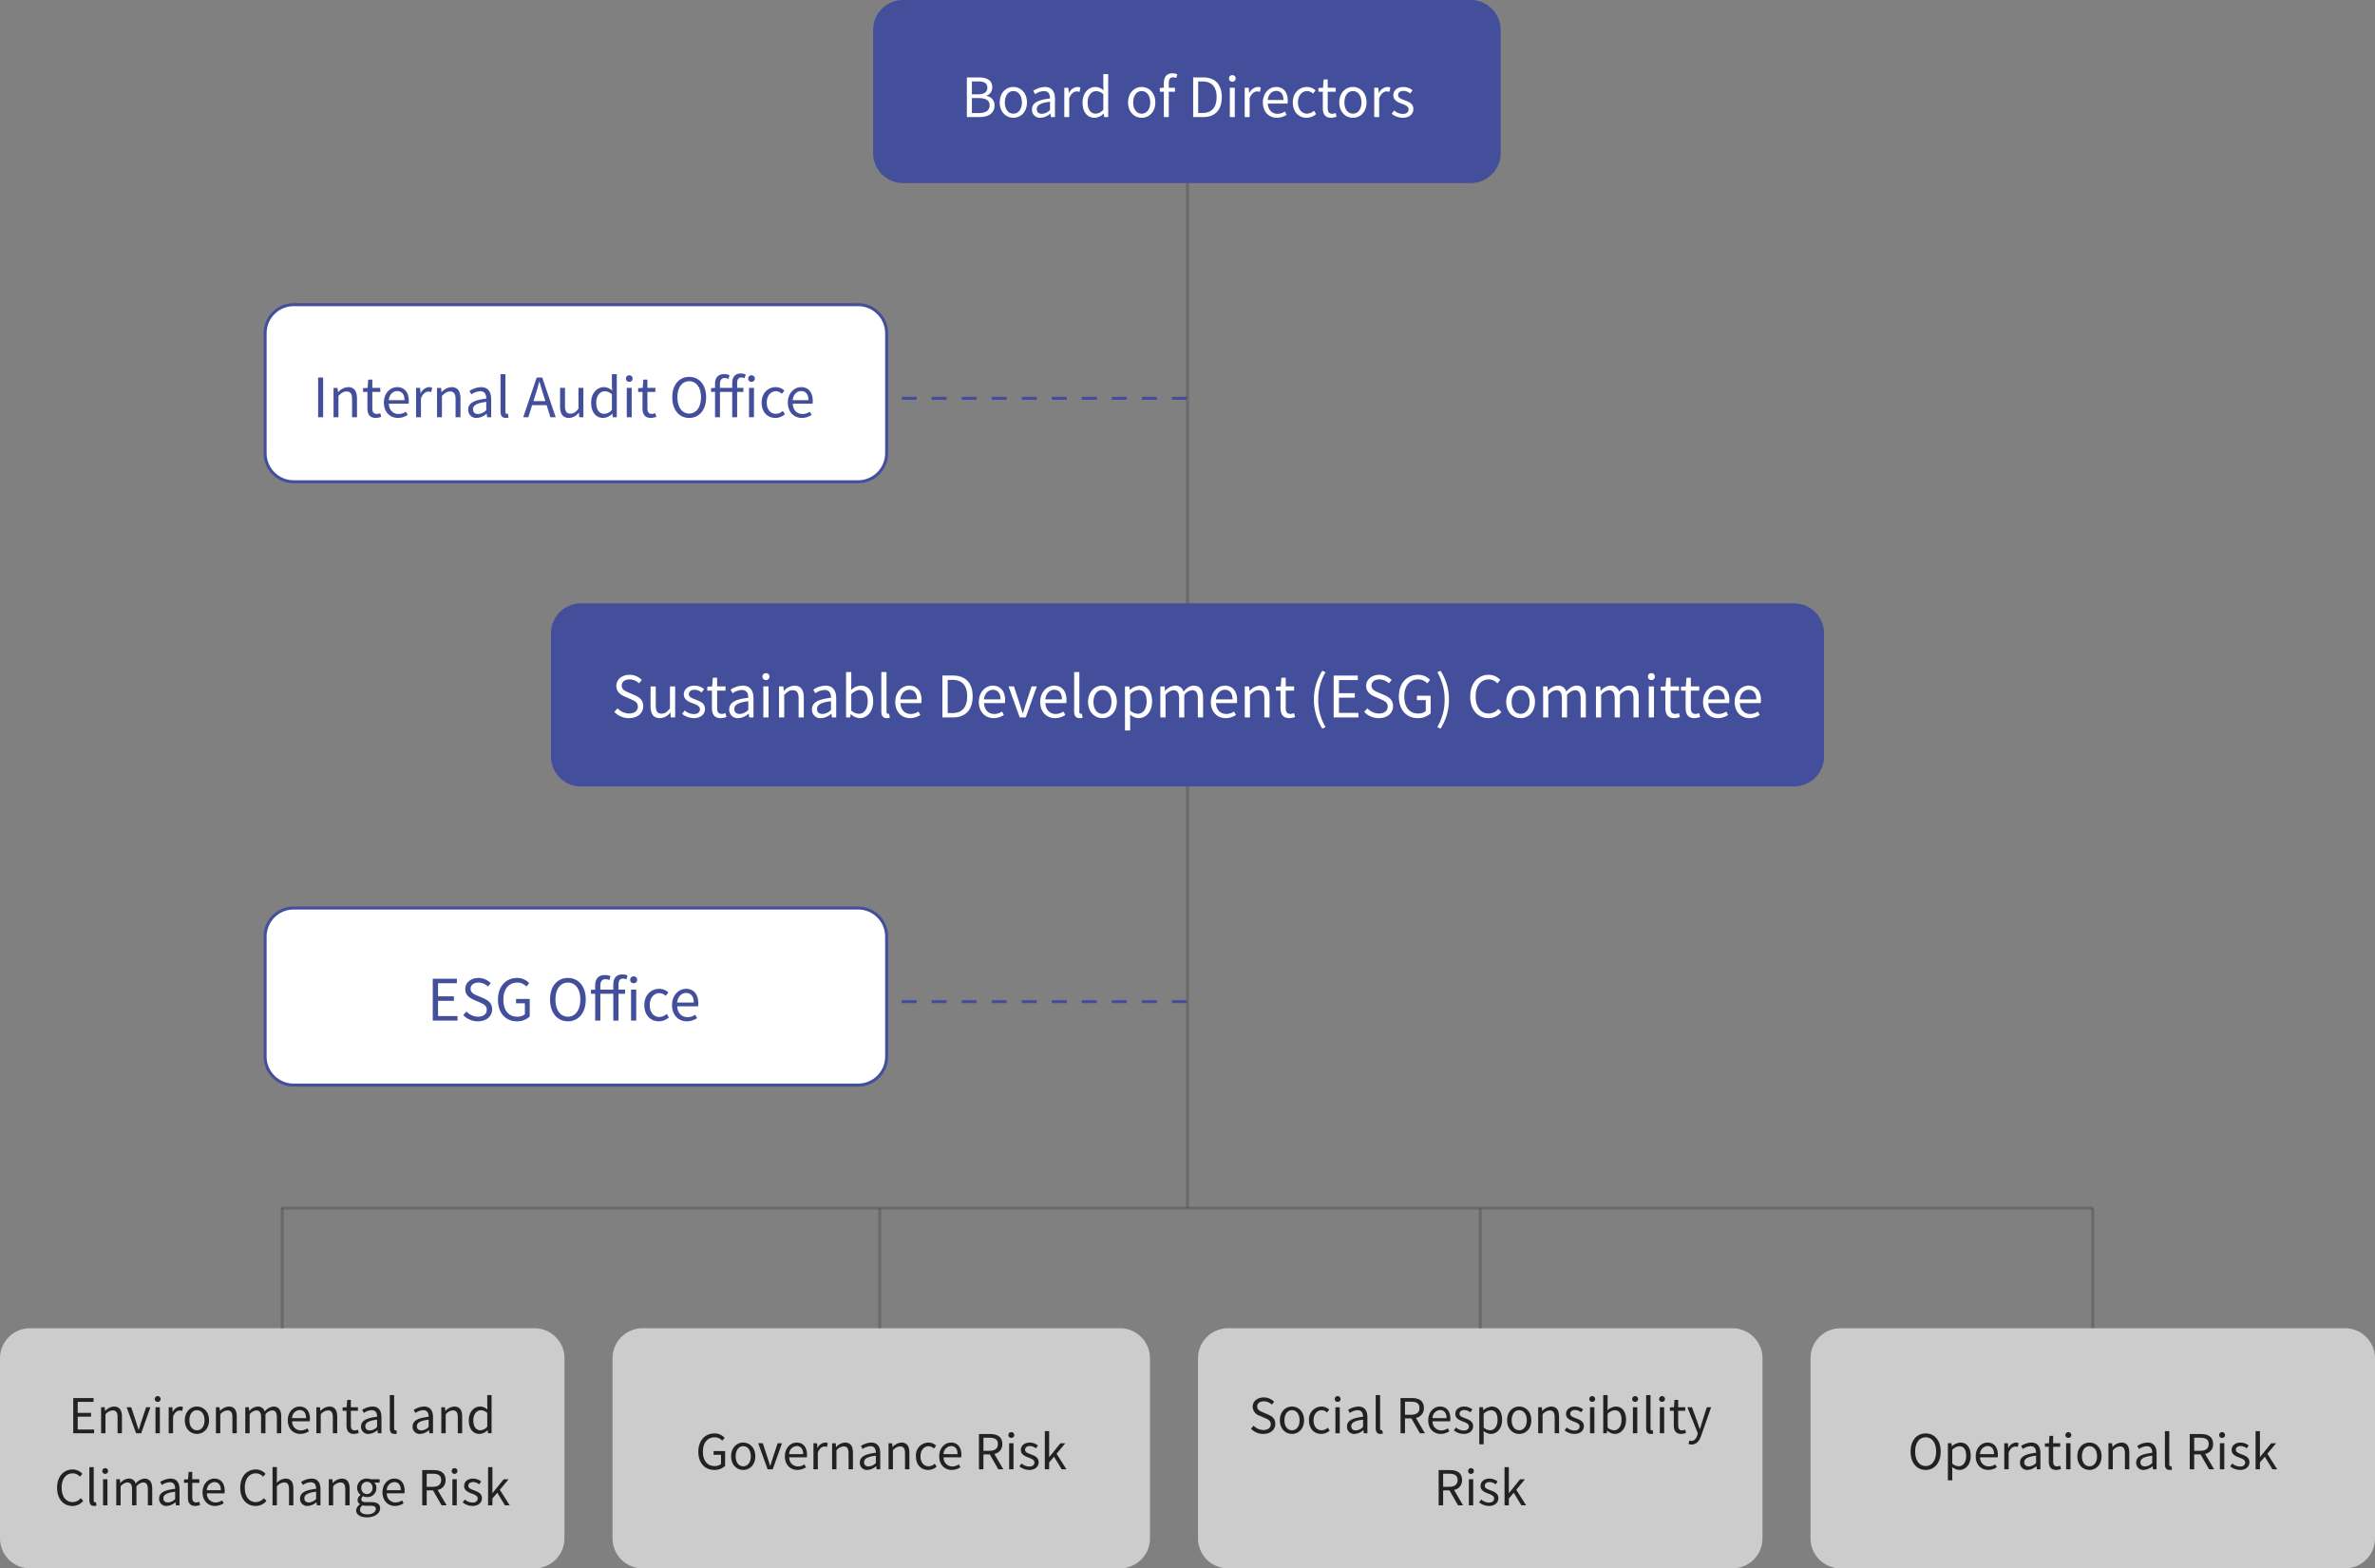
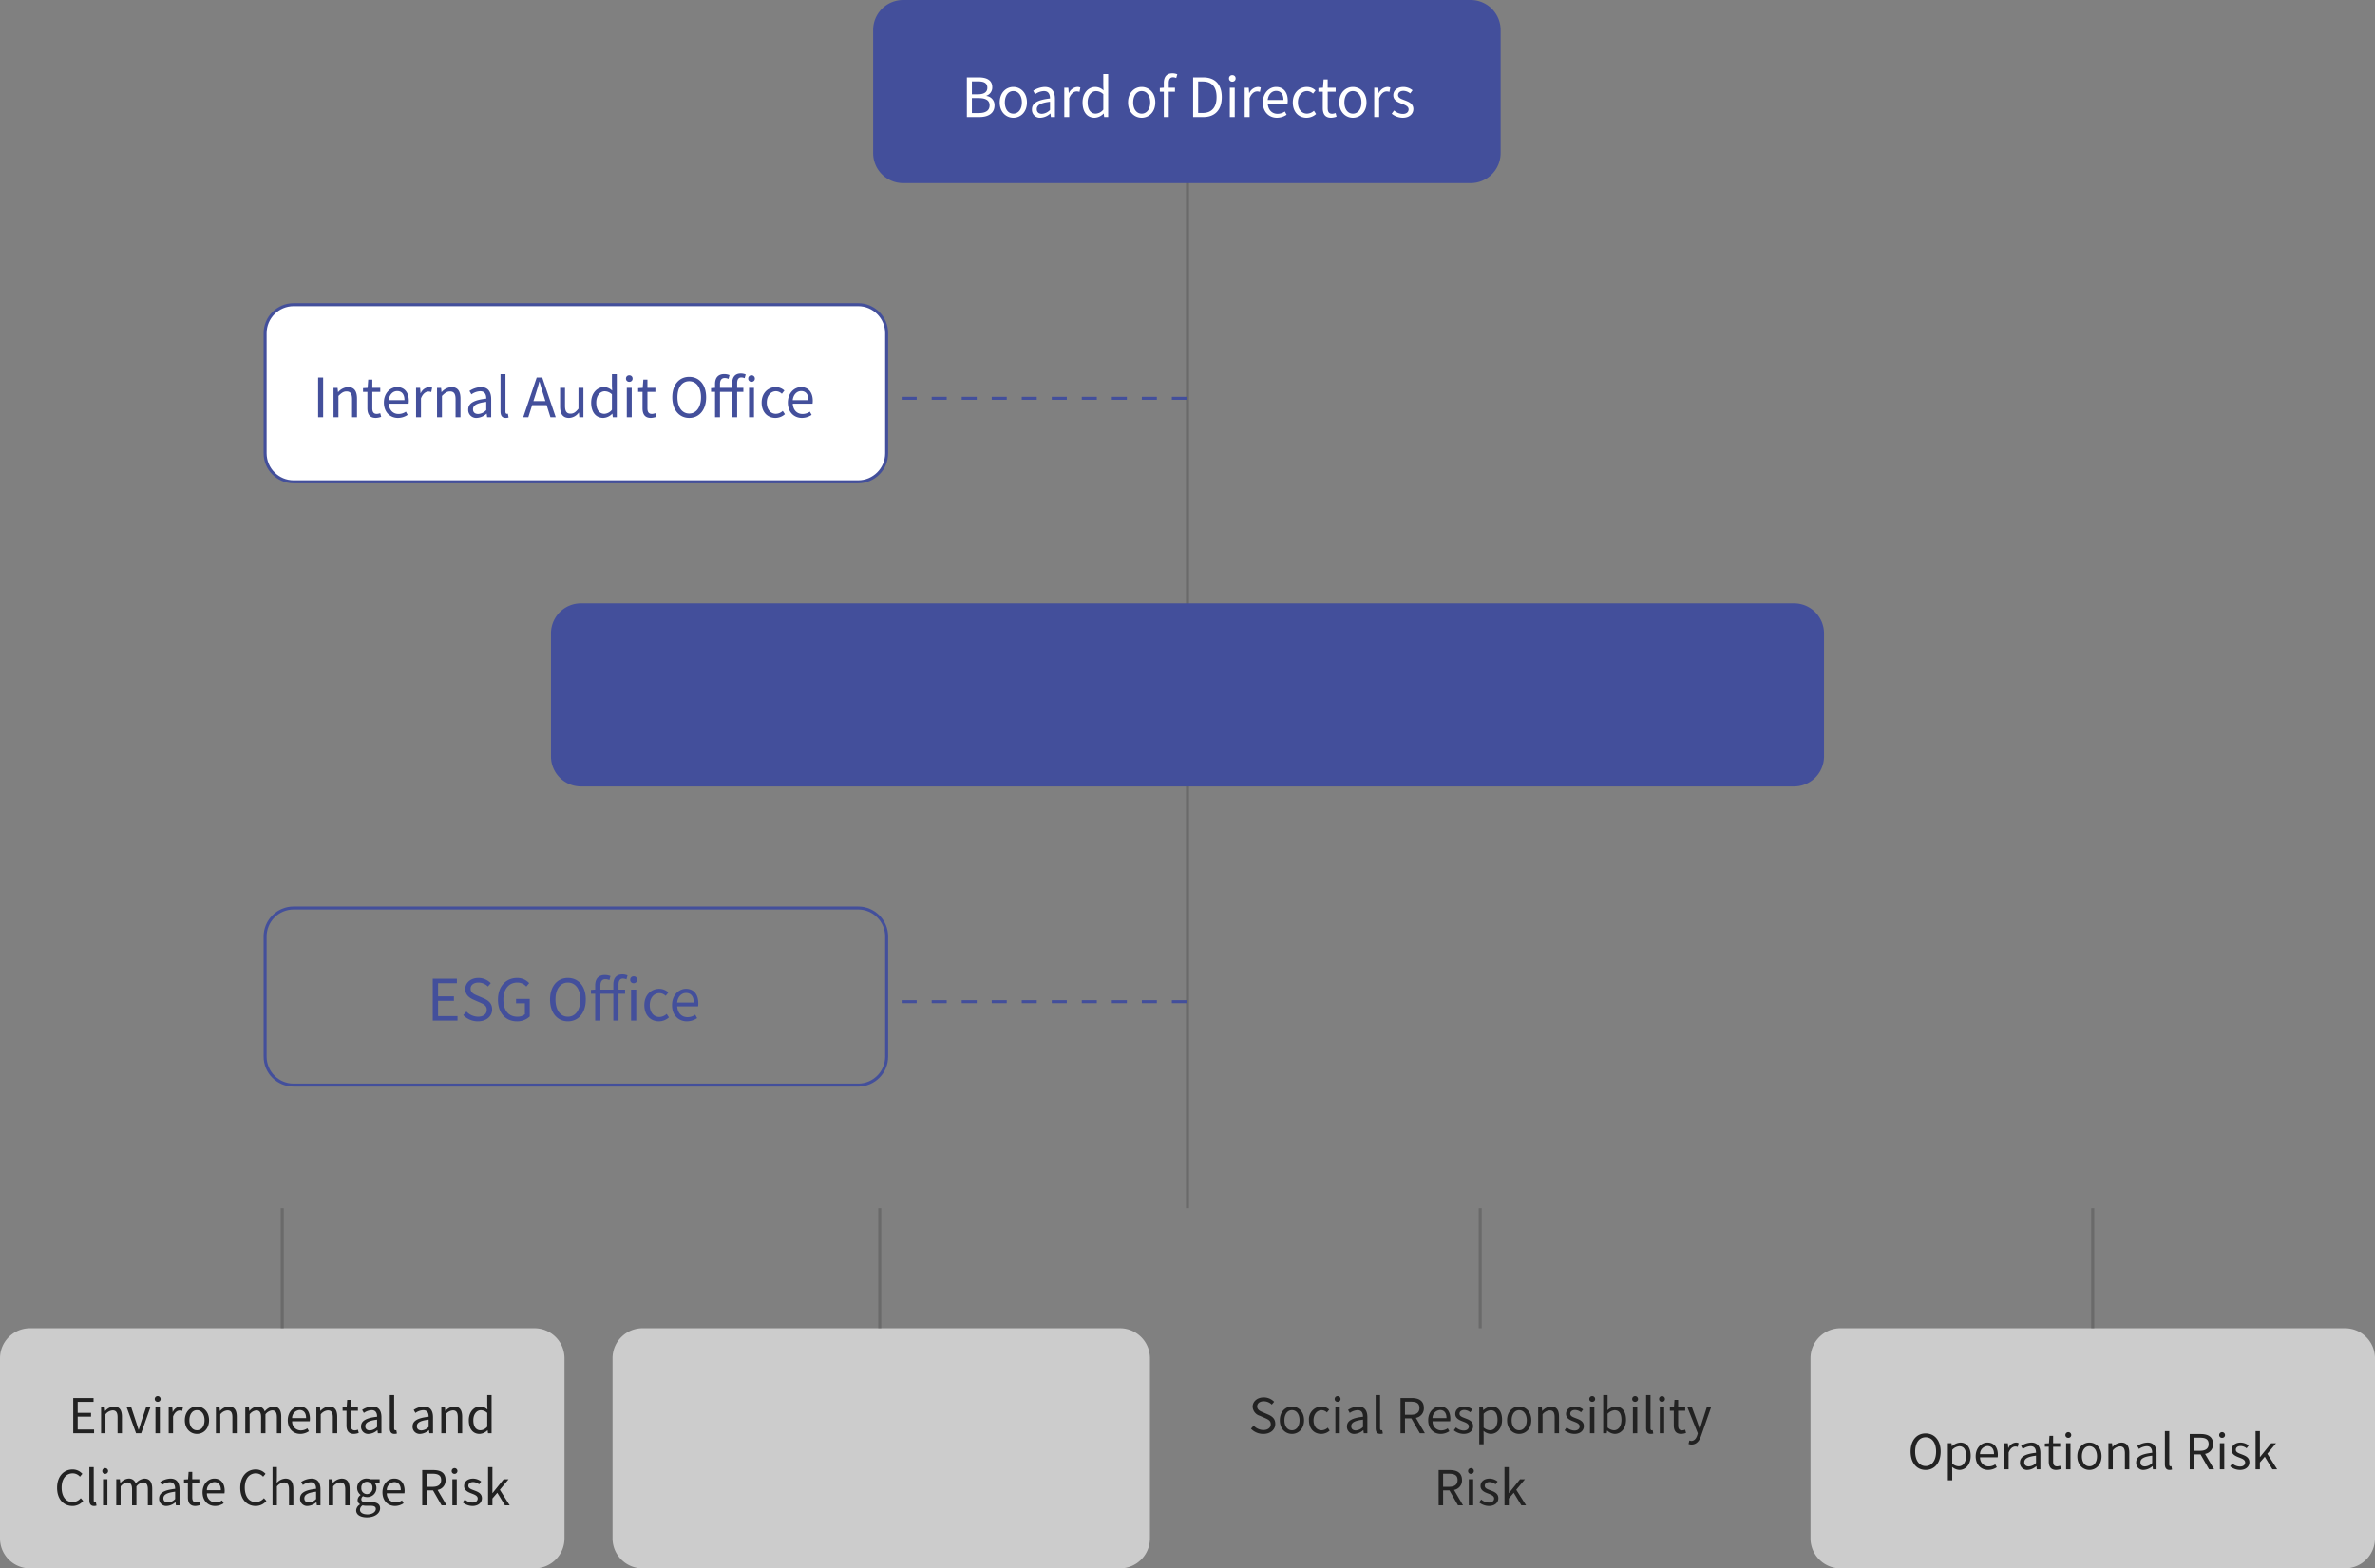
<svg xmlns="http://www.w3.org/2000/svg" width="791" height="522.5" viewBox="0 0 791 522.5">
  <rect x="0" y="0" width="791" height="522.5" fill="#808080" stroke="none" />
  <g id="Group_90845" data-name="Group 90845" transform="translate(-8133 -20337.75)">
    <path id="Path_81926" data-name="Path 81926" d="M0,0V386" transform="translate(8528.5 20354.25)" fill="none" stroke="rgba(85,85,85,0.5)" stroke-width="1" />
    <path id="Path_81927" data-name="Path 81927" d="M10,0H199a10,10,0,0,1,10,10V51a10,10,0,0,1-10,10H10A10,10,0,0,1,0,51V10A10,10,0,0,1,10,0Z" transform="translate(8423.798 20337.75)" fill="#434f9b" />
    <path id="Path_81928" data-name="Path 81928" d="M-73.782,0h4.212c2.952,0,5-1.278,5-3.87a3.044,3.044,0,0,0-2.682-3.15v-.09a2.882,2.882,0,0,0,1.926-2.862c0-2.322-1.854-3.24-4.536-3.24h-3.924Zm1.674-7.578v-4.3h2.034c2.052,0,3.114.576,3.114,2.124,0,1.332-.918,2.178-3.186,2.178Zm0,6.246V-6.318h2.3c2.3,0,3.6.756,3.6,2.394,0,1.782-1.332,2.592-3.6,2.592ZM-58.3.234c2.394,0,4.536-1.872,4.536-5.112,0-3.258-2.142-5.148-4.536-5.148s-4.536,1.89-4.536,5.148C-62.838-1.638-60.7.234-58.3.234Zm0-1.368c-1.692,0-2.826-1.494-2.826-3.744s1.134-3.78,2.826-3.78,2.844,1.53,2.844,3.78S-56.61-1.134-58.3-1.134ZM-49.23.234a5.236,5.236,0,0,0,3.24-1.4h.054L-45.792,0h1.35V-6.012c0-2.412-1.008-4.014-3.384-4.014a7.352,7.352,0,0,0-3.852,1.278l.648,1.134A5.385,5.385,0,0,1-48.1-8.658c1.6,0,2.016,1.206,2.016,2.466-4.158.468-6.012,1.53-6.012,3.654A2.65,2.65,0,0,0-49.23.234Zm.468-1.314c-.972,0-1.728-.45-1.728-1.566,0-1.26,1.116-2.07,4.41-2.466v2.736A4,4,0,0,1-48.762-1.08ZM-41.328,0h1.638V-6.282c.648-1.674,1.656-2.25,2.466-2.25a2.313,2.313,0,0,1,.954.162l.306-1.44a2.084,2.084,0,0,0-1.044-.216A3.375,3.375,0,0,0-39.78-7.992h-.054l-.144-1.782h-1.35Zm10.116.234a4.36,4.36,0,0,0,2.97-1.386h.054L-28.044,0h1.332V-14.328h-1.62v3.762l.072,1.692a3.976,3.976,0,0,0-2.754-1.152c-2.232,0-4.23,1.98-4.23,5.148C-35.244-1.62-33.66.234-31.212.234Zm.36-1.368c-1.728,0-2.7-1.4-2.7-3.762,0-2.232,1.242-3.744,2.826-3.744a3.5,3.5,0,0,1,2.394,1.026v5.13A3.421,3.421,0,0,1-30.852-1.134Zm15.3,1.368c2.394,0,4.536-1.872,4.536-5.112,0-3.258-2.142-5.148-4.536-5.148s-4.536,1.89-4.536,5.148C-20.088-1.638-17.946.234-15.552.234Zm0-1.368c-1.692,0-2.826-1.494-2.826-3.744s1.134-3.78,2.826-3.78,2.844,1.53,2.844,3.78S-13.86-1.134-15.552-1.134ZM-8.172,0h1.638V-8.442h2.07V-9.774h-2.07v-1.548c0-1.26.45-1.926,1.386-1.926A2.775,2.775,0,0,1-4.05-13l.36-1.242a4.216,4.216,0,0,0-1.638-.324c-1.944,0-2.844,1.242-2.844,3.222v1.566l-1.332.09v1.242h1.332ZM1.584,0H4.968c3.978,0,6.156-2.466,6.156-6.642,0-4.194-2.178-6.57-6.228-6.57H1.584ZM3.258-1.368V-11.844H4.752c3.114,0,4.644,1.854,4.644,5.2,0,3.33-1.53,5.274-4.644,5.274ZM13.806,0h1.638V-9.774H13.806Zm.828-11.79a1.039,1.039,0,0,0,1.1-1.1,1.03,1.03,0,0,0-1.1-1.062,1.03,1.03,0,0,0-1.1,1.062A1.039,1.039,0,0,0,14.634-11.79ZM18.756,0h1.638V-6.282c.648-1.674,1.656-2.25,2.466-2.25a2.313,2.313,0,0,1,.954.162l.306-1.44a2.084,2.084,0,0,0-1.044-.216A3.375,3.375,0,0,0,20.3-7.992H20.25l-.144-1.782h-1.35ZM29.484.234a5.817,5.817,0,0,0,3.24-1.008l-.594-1.08a4.213,4.213,0,0,1-2.448.774c-1.854,0-3.132-1.332-3.24-3.42H33.03a6.4,6.4,0,0,0,.072-.936c0-2.79-1.4-4.59-3.888-4.59-2.268,0-4.41,1.98-4.41,5.148C24.8-1.656,26.892.234,29.484.234Zm-3.06-5.922c.2-1.908,1.422-3.024,2.808-3.024,1.53,0,2.43,1.062,2.43,3.024ZM39.366.234a4.739,4.739,0,0,0,3.168-1.242l-.72-1.1a3.446,3.446,0,0,1-2.3.972c-1.8,0-3.024-1.494-3.024-3.744s1.3-3.78,3.078-3.78a2.89,2.89,0,0,1,1.944.864l.846-1.08a4.179,4.179,0,0,0-2.862-1.152c-2.5,0-4.716,1.89-4.716,5.148C34.776-1.638,36.774.234,39.366.234Zm8.19,0a6.153,6.153,0,0,0,1.8-.36L49.032-1.35a3.463,3.463,0,0,1-1.116.252c-1.134,0-1.512-.684-1.512-1.89V-8.442H49.05V-9.774H46.4v-2.754H45.036l-.2,2.754-1.53.09v1.242h1.458v5.418C44.766-1.08,45.468.234,47.556.234Zm7.236,0c2.394,0,4.536-1.872,4.536-5.112,0-3.258-2.142-5.148-4.536-5.148s-4.536,1.89-4.536,5.148C50.256-1.638,52.4.234,54.792.234Zm0-1.368c-1.692,0-2.826-1.494-2.826-3.744s1.134-3.78,2.826-3.78,2.844,1.53,2.844,3.78S56.484-1.134,54.792-1.134ZM61.9,0H63.54V-6.282c.648-1.674,1.656-2.25,2.466-2.25a2.313,2.313,0,0,1,.954.162l.306-1.44a2.084,2.084,0,0,0-1.044-.216A3.375,3.375,0,0,0,63.45-7.992H63.4l-.144-1.782H61.9ZM71.37.234c2.3,0,3.564-1.314,3.564-2.9,0-1.854-1.566-2.43-2.988-2.97-1.1-.414-2.106-.756-2.106-1.692,0-.756.576-1.4,1.818-1.4a3.578,3.578,0,0,1,2.214.864l.792-1.062a4.968,4.968,0,0,0-3.024-1.1c-2.124,0-3.384,1.224-3.384,2.772,0,1.656,1.494,2.322,2.862,2.826,1.08.414,2.232.846,2.232,1.854,0,.846-.63,1.53-1.926,1.53a4.433,4.433,0,0,1-2.9-1.152l-.81,1.08A5.9,5.9,0,0,0,71.37.234Z" transform="translate(8528.798 20376.75)" fill="#fff" />
    <path id="Path_81929" data-name="Path 81929" d="M10,0H414a10,10,0,0,1,10,10V51a10,10,0,0,1-10,10H10A10,10,0,0,1,0,51V10A10,10,0,0,1,10,0Z" transform="translate(8316.5 20538.75)" fill="#434f9b" />
-     <path id="Path_81930" data-name="Path 81930" d="M-186.01.247c2.907,0,4.731-1.748,4.731-3.952,0-2.071-1.254-3.021-2.869-3.724l-1.995-.855c-1.083-.456-2.3-.969-2.3-2.318,0-1.254,1.026-2.052,2.6-2.052a4.512,4.512,0,0,1,3.173,1.311l.931-1.121a5.711,5.711,0,0,0-4.1-1.729c-2.527,0-4.389,1.558-4.389,3.7,0,2.033,1.539,3.021,2.831,3.572l2.014.874c1.311.589,2.318,1.045,2.318,2.47,0,1.368-1.1,2.28-2.926,2.28a5.4,5.4,0,0,1-3.838-1.729l-1.064,1.2A6.656,6.656,0,0,0-186.01.247Zm10.317,0a4.426,4.426,0,0,0,3.42-1.862h.057L-172.083,0h1.444V-10.317h-1.729V-3c-.988,1.235-1.729,1.748-2.793,1.748-1.368,0-1.938-.817-1.938-2.736v-6.327h-1.729v6.536C-178.828-1.159-177.859.247-175.693.247Zm11.229,0c2.432,0,3.762-1.387,3.762-3.059,0-1.957-1.653-2.565-3.154-3.135-1.159-.437-2.223-.8-2.223-1.786,0-.8.608-1.482,1.919-1.482a3.777,3.777,0,0,1,2.337.912l.836-1.121a5.244,5.244,0,0,0-3.192-1.159c-2.242,0-3.572,1.292-3.572,2.926,0,1.748,1.577,2.451,3.021,2.983,1.14.437,2.356.893,2.356,1.957,0,.893-.665,1.615-2.033,1.615a4.679,4.679,0,0,1-3.059-1.216l-.855,1.14A6.223,6.223,0,0,0-164.464.247Zm9.025,0a6.5,6.5,0,0,0,1.9-.38l-.342-1.292a3.655,3.655,0,0,1-1.178.266c-1.2,0-1.6-.722-1.6-1.995V-8.911h2.793v-1.406h-2.793v-2.907H-158.1l-.209,2.907-1.615.095v1.311h1.539v5.719C-158.384-1.14-157.643.247-155.439.247Zm5.833,0a5.527,5.527,0,0,0,3.42-1.482h.057L-145.977,0h1.425V-6.346c0-2.546-1.064-4.237-3.572-4.237a7.76,7.76,0,0,0-4.066,1.349l.684,1.2a5.684,5.684,0,0,1,3.1-1.1c1.691,0,2.128,1.273,2.128,2.6-4.389.494-6.346,1.615-6.346,3.857A2.8,2.8,0,0,0-149.606.247Zm.494-1.387c-1.026,0-1.824-.475-1.824-1.653,0-1.33,1.178-2.185,4.655-2.6v2.888A4.217,4.217,0,0,1-149.112-1.14ZM-141.265,0h1.729V-10.317h-1.729Zm.874-12.445a1.1,1.1,0,0,0,1.159-1.159,1.088,1.088,0,0,0-1.159-1.121A1.088,1.088,0,0,0-141.55-13.6,1.1,1.1,0,0,0-140.391-12.445ZM-136.04,0h1.729V-7.486c1.045-1.045,1.767-1.577,2.831-1.577,1.368,0,1.957.817,1.957,2.755V0h1.729V-6.536c0-2.641-.988-4.047-3.154-4.047a4.948,4.948,0,0,0-3.458,1.748h-.057l-.152-1.482h-1.425Zm13.984.247a5.527,5.527,0,0,0,3.42-1.482h.057L-118.427,0H-117V-6.346c0-2.546-1.064-4.237-3.572-4.237a7.76,7.76,0,0,0-4.066,1.349l.684,1.2a5.684,5.684,0,0,1,3.1-1.1c1.691,0,2.128,1.273,2.128,2.6-4.389.494-6.346,1.615-6.346,3.857A2.8,2.8,0,0,0-122.056.247Zm.494-1.387c-1.026,0-1.824-.475-1.824-1.653,0-1.33,1.178-2.185,4.655-2.6v2.888A4.216,4.216,0,0,1-121.562-1.14ZM-109.174.247c2.375,0,4.484-2.033,4.484-5.586,0-3.154-1.444-5.244-4.123-5.244a5.2,5.2,0,0,0-3.23,1.463l.057-1.862v-4.142h-1.729V0h1.387l.152-1.064h.076A4.583,4.583,0,0,0-109.174.247Zm-.285-1.444a3.96,3.96,0,0,1-2.527-1.083V-7.7a4.261,4.261,0,0,1,2.774-1.425c1.957,0,2.717,1.539,2.717,3.819C-106.495-2.736-107.749-1.2-109.459-1.2Zm9.31,1.444A2.661,2.661,0,0,0-99.142.095l-.247-1.33a1.518,1.518,0,0,1-.361.038c-.266,0-.494-.209-.494-.741V-15.124h-1.729V-2.052C-101.973-.589-101.441.247-100.149.247Zm7.752,0a6.141,6.141,0,0,0,3.42-1.064l-.627-1.14a4.447,4.447,0,0,1-2.584.817c-1.957,0-3.306-1.406-3.42-3.61h6.954a6.75,6.75,0,0,0,.076-.988c0-2.945-1.482-4.845-4.1-4.845-2.394,0-4.655,2.09-4.655,5.434C-97.337-1.748-95.133.247-92.4.247ZM-95.627-6c.209-2.014,1.5-3.192,2.964-3.192C-91.048-9.2-90.1-8.075-90.1-6Zm14,6h3.572c4.2,0,6.5-2.6,6.5-7.011,0-4.427-2.3-6.935-6.574-6.935h-3.5Zm1.767-1.444V-12.5h1.577c3.287,0,4.9,1.957,4.9,5.491,0,3.515-1.615,5.567-4.9,5.567ZM-64.562.247a6.141,6.141,0,0,0,3.42-1.064l-.627-1.14a4.447,4.447,0,0,1-2.584.817c-1.957,0-3.306-1.406-3.42-3.61h6.954a6.75,6.75,0,0,0,.076-.988c0-2.945-1.482-4.845-4.1-4.845-2.394,0-4.655,2.09-4.655,5.434C-69.5-1.748-67.3.247-64.562.247ZM-67.792-6c.209-2.014,1.5-3.192,2.964-3.192,1.615,0,2.565,1.121,2.565,3.192Zm11.913,6h2.014L-50.2-10.317h-1.71l-1.957,5.871c-.3,1.007-.627,2.071-.95,3.04h-.076c-.323-.969-.646-2.033-.969-3.04L-57.8-10.317H-59.6Zm11.761.247A6.141,6.141,0,0,0-40.7-.817l-.627-1.14a4.447,4.447,0,0,1-2.584.817c-1.957,0-3.306-1.406-3.42-3.61h6.954a6.75,6.75,0,0,0,.076-.988c0-2.945-1.482-4.845-4.1-4.845-2.394,0-4.655,2.09-4.655,5.434C-49.058-1.748-46.854.247-44.118.247ZM-47.348-6c.209-2.014,1.5-3.192,2.964-3.192,1.615,0,2.565,1.121,2.565,3.192ZM-35.929.247A2.661,2.661,0,0,0-34.922.095l-.247-1.33a1.518,1.518,0,0,1-.361.038c-.266,0-.494-.209-.494-.741V-15.124h-1.729V-2.052C-37.753-.589-37.221.247-35.929.247Zm7.6,0c2.527,0,4.788-1.976,4.788-5.4,0-3.439-2.261-5.434-4.788-5.434s-4.788,1.995-4.788,5.434C-33.117-1.729-30.856.247-28.329.247Zm0-1.444c-1.786,0-2.983-1.577-2.983-3.952s1.2-3.99,2.983-3.99,3,1.615,3,3.99S-26.543-1.2-28.329-1.2Zm7.505,5.548h1.729V.855L-19.133-.95a4.655,4.655,0,0,0,2.85,1.2c2.375,0,4.484-2.033,4.484-5.567,0-3.173-1.444-5.263-4.1-5.263A5.5,5.5,0,0,0-19.19-9.139h-.057l-.152-1.178h-1.425ZM-16.568-1.2A4,4,0,0,1-19.095-2.28V-7.7A4.3,4.3,0,0,1-16.321-9.12c1.957,0,2.717,1.539,2.717,3.819C-13.6-2.736-14.858-1.2-16.568-1.2ZM-9.044,0h1.729V-7.486a3.811,3.811,0,0,1,2.6-1.577c1.311,0,1.919.817,1.919,2.755V0h1.729V-7.486a3.811,3.811,0,0,1,2.6-1.577c1.311,0,1.919.817,1.919,2.755V0H5.187V-6.536c0-2.641-1.007-4.047-3.135-4.047-1.254,0-2.337.817-3.4,1.976A2.721,2.721,0,0,0-4.2-10.583,4.533,4.533,0,0,0-7.41-8.816h-.057l-.152-1.5H-9.044ZM12.711.247a6.141,6.141,0,0,0,3.42-1.064L15.5-1.957a4.447,4.447,0,0,1-2.584.817c-1.957,0-3.306-1.406-3.42-3.61h6.954a6.75,6.75,0,0,0,.076-.988c0-2.945-1.482-4.845-4.1-4.845-2.394,0-4.655,2.09-4.655,5.434C7.771-1.748,9.975.247,12.711.247ZM9.481-6C9.69-8.018,10.982-9.2,12.445-9.2,14.06-9.2,15.01-8.075,15.01-6Zm9.6,6h1.729V-7.486c1.045-1.045,1.767-1.577,2.831-1.577,1.368,0,1.957.817,1.957,2.755V0h1.729V-6.536c0-2.641-.988-4.047-3.154-4.047A4.948,4.948,0,0,0,20.71-8.835h-.057L20.5-10.317H19.076ZM33.934.247a6.5,6.5,0,0,0,1.9-.38l-.342-1.292a3.655,3.655,0,0,1-1.178.266c-1.2,0-1.6-.722-1.6-1.995V-8.911h2.793v-1.406H32.718v-2.907H31.274l-.209,2.907-1.615.095v1.311h1.539v5.719C30.989-1.14,31.73.247,33.934.247ZM44.9,3.743,45.98,3.23a17.515,17.515,0,0,1-2.432-9.139,17.563,17.563,0,0,1,2.432-9.139L44.9-15.542A17.745,17.745,0,0,0,42.1-5.909,17.81,17.81,0,0,0,44.9,3.743ZM48.678,0h8.246V-1.5H50.445V-6.574h5.282v-1.5H50.445v-4.37h6.27v-1.5H48.678ZM63.726.247c2.907,0,4.731-1.748,4.731-3.952,0-2.071-1.254-3.021-2.869-3.724l-2-.855c-1.083-.456-2.3-.969-2.3-2.318,0-1.254,1.026-2.052,2.6-2.052a4.512,4.512,0,0,1,3.173,1.311L68-12.464a5.711,5.711,0,0,0-4.1-1.729c-2.527,0-4.389,1.558-4.389,3.7,0,2.033,1.539,3.021,2.831,3.572l2.014.874c1.311.589,2.318,1.045,2.318,2.47,0,1.368-1.1,2.28-2.926,2.28a5.4,5.4,0,0,1-3.838-1.729l-1.064,1.2A6.656,6.656,0,0,0,63.726.247Zm12.939,0a5.98,5.98,0,0,0,4.313-1.615V-7.22h-4.56v1.463h2.945v3.648a3.82,3.82,0,0,1-2.508.817c-3,0-4.655-2.2-4.655-5.719,0-3.477,1.824-5.643,4.617-5.643a3.906,3.906,0,0,1,3.021,1.33l.95-1.14a5.3,5.3,0,0,0-4.009-1.729c-3.686,0-6.384,2.736-6.384,7.239C70.4-2.432,73.017.247,76.665.247Zm7.6,3.5a17.663,17.663,0,0,0,2.812-9.652,17.6,17.6,0,0,0-2.812-9.633l-1.064.494a17.744,17.744,0,0,1,2.432,9.139A17.7,17.7,0,0,1,83.2,3.23Zm15.96-3.5a5.384,5.384,0,0,0,4.275-2l-.969-1.1a4.233,4.233,0,0,1-3.23,1.558c-2.66,0-4.332-2.2-4.332-5.719,0-3.477,1.748-5.643,4.389-5.643a3.8,3.8,0,0,1,2.85,1.33l.95-1.14a5.15,5.15,0,0,0-3.819-1.729c-3.534,0-6.175,2.736-6.175,7.239C94.164-2.432,96.767.247,100.225.247Zm10.716,0c2.527,0,4.788-1.976,4.788-5.4,0-3.439-2.261-5.434-4.788-5.434s-4.788,1.995-4.788,5.434C106.153-1.729,108.414.247,110.941.247Zm0-1.444c-1.786,0-2.983-1.577-2.983-3.952s1.2-3.99,2.983-3.99,3,1.615,3,3.99S112.727-1.2,110.941-1.2ZM118.446,0h1.729V-7.486a3.811,3.811,0,0,1,2.6-1.577c1.311,0,1.919.817,1.919,2.755V0h1.729V-7.486a3.811,3.811,0,0,1,2.6-1.577c1.311,0,1.919.817,1.919,2.755V0h1.729V-6.536c0-2.641-1.007-4.047-3.135-4.047-1.254,0-2.337.817-3.4,1.976a2.721,2.721,0,0,0-2.85-1.976,4.533,4.533,0,0,0-3.211,1.767h-.057l-.152-1.5h-1.425ZM136.04,0h1.729V-7.486a3.811,3.811,0,0,1,2.6-1.577c1.311,0,1.919.817,1.919,2.755V0h1.729V-7.486a3.811,3.811,0,0,1,2.6-1.577c1.311,0,1.919.817,1.919,2.755V0h1.729V-6.536c0-2.641-1.007-4.047-3.135-4.047-1.254,0-2.337.817-3.4,1.976a2.721,2.721,0,0,0-2.85-1.976,4.533,4.533,0,0,0-3.211,1.767h-.057l-.152-1.5H136.04Zm17.594,0h1.729V-10.317h-1.729Zm.874-12.445a1.1,1.1,0,0,0,1.159-1.159,1.088,1.088,0,0,0-1.159-1.121,1.088,1.088,0,0,0-1.159,1.121A1.1,1.1,0,0,0,154.508-12.445Zm7.6,12.692a6.5,6.5,0,0,0,1.9-.38l-.342-1.292a3.655,3.655,0,0,1-1.178.266c-1.2,0-1.6-.722-1.6-1.995V-8.911h2.793v-1.406h-2.793v-2.907h-1.444l-.209,2.907-1.615.095v1.311h1.539v5.719C159.163-1.14,159.9.247,162.108.247Zm6.745,0a6.5,6.5,0,0,0,1.9-.38l-.342-1.292a3.655,3.655,0,0,1-1.178.266c-1.2,0-1.6-.722-1.6-1.995V-8.911h2.793v-1.406h-2.793v-2.907h-1.444l-.209,2.907-1.615.095v1.311h1.539v5.719C165.908-1.14,166.649.247,168.853.247Zm7.79,0a6.141,6.141,0,0,0,3.42-1.064l-.627-1.14a4.447,4.447,0,0,1-2.584.817c-1.957,0-3.306-1.406-3.42-3.61h6.954a6.749,6.749,0,0,0,.076-.988c0-2.945-1.482-4.845-4.1-4.845-2.394,0-4.655,2.09-4.655,5.434C171.7-1.748,173.907.247,176.643.247ZM173.413-6c.209-2.014,1.5-3.192,2.964-3.192,1.615,0,2.565,1.121,2.565,3.192ZM187.169.247a6.141,6.141,0,0,0,3.42-1.064l-.627-1.14a4.447,4.447,0,0,1-2.584.817c-1.957,0-3.306-1.406-3.42-3.61h6.954a6.749,6.749,0,0,0,.076-.988c0-2.945-1.482-4.845-4.1-4.845-2.394,0-4.655,2.09-4.655,5.434C182.229-1.748,184.433.247,187.169.247ZM183.939-6c.209-2.014,1.5-3.192,2.964-3.192,1.615,0,2.565,1.121,2.565,3.192Z" transform="translate(8528.5 20576.75)" fill="#fff" />
    <path id="Path_81931" data-name="Path 81931" d="M10,0H178a10,10,0,0,1,10,10V70a10,10,0,0,1-10,10H10A10,10,0,0,1,0,70V10A10,10,0,0,1,10,0Z" transform="translate(8133 20780.25)" fill="#ccc" />
    <path id="Path_81932" data-name="Path 81932" d="M8.392,19h6.944V17.736H9.88V13.464h4.448V12.2H9.88V8.52h5.28V7.256H8.392Zm9.28,0h1.456V12.7a3.3,3.3,0,0,1,2.384-1.328c1.152,0,1.648.688,1.648,2.32V19h1.456V13.5c0-2.224-.832-3.408-2.656-3.408a4.167,4.167,0,0,0-2.912,1.472H19l-.128-1.248h-1.2ZM29.32,19h1.7L34.1,10.312h-1.44l-1.648,4.944c-.256.848-.528,1.744-.8,2.56h-.064c-.272-.816-.544-1.712-.816-2.56L27.7,10.312h-1.52Zm6.464,0H37.24V10.312H35.784ZM36.52,8.52a.924.924,0,0,0,.976-.976.977.977,0,0,0-1.952,0A.924.924,0,0,0,36.52,8.52ZM40.184,19H41.64V13.416c.576-1.488,1.472-2,2.192-2a2.056,2.056,0,0,1,.848.144l.272-1.28a1.852,1.852,0,0,0-.928-.192A3,3,0,0,0,41.56,11.9h-.048l-.128-1.584h-1.2Zm9.408.208c2.128,0,4.032-1.664,4.032-4.544,0-2.9-1.9-4.576-4.032-4.576s-4.032,1.68-4.032,4.576C45.56,17.544,47.464,19.208,49.592,19.208Zm0-1.216c-1.5,0-2.512-1.328-2.512-3.328s1.008-3.36,2.512-3.36,2.528,1.36,2.528,3.36S51.1,17.992,49.592,17.992ZM55.912,19h1.456V12.7a3.3,3.3,0,0,1,2.384-1.328c1.152,0,1.648.688,1.648,2.32V19h1.456V13.5c0-2.224-.832-3.408-2.656-3.408a4.167,4.167,0,0,0-2.912,1.472H57.24l-.128-1.248h-1.2Zm9.776,0h1.456V12.7a3.209,3.209,0,0,1,2.192-1.328c1.1,0,1.616.688,1.616,2.32V19h1.456V12.7A3.209,3.209,0,0,1,74.6,11.368c1.1,0,1.616.688,1.616,2.32V19h1.456V13.5c0-2.224-.848-3.408-2.64-3.408a4.107,4.107,0,0,0-2.864,1.664,2.291,2.291,0,0,0-2.4-1.664,3.817,3.817,0,0,0-2.7,1.488h-.048l-.128-1.264h-1.2Zm18.32.208a5.171,5.171,0,0,0,2.88-.9l-.528-.96a3.745,3.745,0,0,1-2.176.688A2.879,2.879,0,0,1,81.3,15H87.16a5.683,5.683,0,0,0,.064-.832c0-2.48-1.248-4.08-3.456-4.08-2.016,0-3.92,1.76-3.92,4.576C79.848,17.528,81.7,19.208,84.008,19.208Zm-2.72-5.264a2.668,2.668,0,0,1,2.5-2.688c1.36,0,2.16.944,2.16,2.688ZM89.368,19h1.456V12.7a3.3,3.3,0,0,1,2.384-1.328c1.152,0,1.648.688,1.648,2.32V19h1.456V13.5c0-2.224-.832-3.408-2.656-3.408a4.167,4.167,0,0,0-2.912,1.472H90.7l-.128-1.248h-1.2Zm12.512.208a5.47,5.47,0,0,0,1.6-.32l-.288-1.088a3.078,3.078,0,0,1-.992.224c-1.008,0-1.344-.608-1.344-1.68V11.5h2.352V10.312h-2.352V7.864H99.64l-.176,2.448-1.36.08v1.1h1.3v4.816C99.4,18.04,100.024,19.208,101.88,19.208Zm4.912,0a4.655,4.655,0,0,0,2.88-1.248h.048l.128,1.04h1.2V13.656c0-2.144-.9-3.568-3.008-3.568a6.535,6.535,0,0,0-3.424,1.136l.576,1.008A4.787,4.787,0,0,1,107.8,11.3c1.424,0,1.792,1.072,1.792,2.192-3.7.416-5.344,1.36-5.344,3.248A2.355,2.355,0,0,0,106.792,19.208Zm.416-1.168c-.864,0-1.536-.4-1.536-1.392,0-1.12.992-1.84,3.92-2.192v2.432A3.551,3.551,0,0,1,107.208,18.04Zm8.144,1.168a2.241,2.241,0,0,0,.848-.128l-.208-1.12a1.278,1.278,0,0,1-.3.032c-.224,0-.416-.176-.416-.624V6.264h-1.456V17.272C113.816,18.5,114.264,19.208,115.352,19.208Zm8.608,0a4.655,4.655,0,0,0,2.88-1.248h.048l.128,1.04h1.2V13.656c0-2.144-.9-3.568-3.008-3.568a6.535,6.535,0,0,0-3.424,1.136l.576,1.008a4.787,4.787,0,0,1,2.608-.928c1.424,0,1.792,1.072,1.792,2.192-3.7.416-5.344,1.36-5.344,3.248A2.355,2.355,0,0,0,123.96,19.208Zm.416-1.168c-.864,0-1.536-.4-1.536-1.392,0-1.12.992-1.84,3.92-2.192v2.432A3.551,3.551,0,0,1,124.376,18.04Zm6.608.96h1.456V12.7a3.3,3.3,0,0,1,2.384-1.328c1.152,0,1.648.688,1.648,2.32V19h1.456V13.5c0-2.224-.832-3.408-2.656-3.408a4.166,4.166,0,0,0-2.912,1.472h-.048l-.128-1.248h-1.2Zm12.736.208a3.875,3.875,0,0,0,2.64-1.232h.048L146.536,19h1.184V6.264h-1.44V9.608l.064,1.5a3.535,3.535,0,0,0-2.448-1.024c-1.984,0-3.76,1.76-3.76,4.576C140.136,17.56,141.544,19.208,143.72,19.208Zm.32-1.216c-1.536,0-2.4-1.248-2.4-3.344,0-1.984,1.1-3.328,2.512-3.328a3.113,3.113,0,0,1,2.128.912v4.56A3.041,3.041,0,0,1,144.04,17.992ZM8.112,43.208a4.534,4.534,0,0,0,3.6-1.68L10.9,40.6a3.565,3.565,0,0,1-2.72,1.312c-2.24,0-3.648-1.856-3.648-4.816,0-2.928,1.472-4.752,3.7-4.752a3.2,3.2,0,0,1,2.4,1.12l.8-.96a4.337,4.337,0,0,0-3.216-1.456c-2.976,0-5.2,2.3-5.2,6.1C3.008,40.952,5.2,43.208,8.112,43.208Zm7.184,0a2.241,2.241,0,0,0,.848-.128l-.208-1.12a1.278,1.278,0,0,1-.3.032c-.224,0-.416-.176-.416-.624v-11.1H13.76V41.272C13.76,42.5,14.208,43.208,15.3,43.208ZM18.32,43h1.456V34.312H18.32Zm.736-10.48a.96.96,0,1,0-.976-.976A.924.924,0,0,0,19.056,32.52ZM22.72,43h1.456V36.7a3.209,3.209,0,0,1,2.192-1.328c1.1,0,1.616.688,1.616,2.32V43H29.44V36.7a3.209,3.209,0,0,1,2.192-1.328c1.1,0,1.616.688,1.616,2.32V43H34.7V37.5c0-2.224-.848-3.408-2.64-3.408A4.107,4.107,0,0,0,29.2,35.752a2.291,2.291,0,0,0-2.4-1.664,3.817,3.817,0,0,0-2.7,1.488h-.048l-.128-1.264h-1.2Zm16.816.208a4.655,4.655,0,0,0,2.88-1.248h.048L42.592,43h1.2V37.656c0-2.144-.9-3.568-3.008-3.568a6.535,6.535,0,0,0-3.424,1.136l.576,1.008a4.787,4.787,0,0,1,2.608-.928c1.424,0,1.792,1.072,1.792,2.192-3.7.416-5.344,1.36-5.344,3.248A2.355,2.355,0,0,0,39.536,43.208Zm.416-1.168c-.864,0-1.536-.4-1.536-1.392,0-1.12.992-1.84,3.92-2.192v2.432A3.551,3.551,0,0,1,39.952,42.04Zm9.1,1.168a5.47,5.47,0,0,0,1.6-.32L50.368,41.8a3.078,3.078,0,0,1-.992.224c-1.008,0-1.344-.608-1.344-1.68V35.5h2.352V34.312H48.032V31.864H46.816l-.176,2.448-1.36.08v1.1h1.3v4.816C46.576,42.04,47.2,43.208,49.056,43.208Zm6.56,0a5.171,5.171,0,0,0,2.88-.9l-.528-.96a3.745,3.745,0,0,1-2.176.688A2.879,2.879,0,0,1,52.912,39h5.856a5.684,5.684,0,0,0,.064-.832c0-2.48-1.248-4.08-3.456-4.08-2.016,0-3.92,1.76-3.92,4.576C51.456,41.528,53.312,43.208,55.616,43.208ZM52.9,37.944a2.668,2.668,0,0,1,2.5-2.688c1.36,0,2.16.944,2.16,2.688ZM69.12,43.208a4.534,4.534,0,0,0,3.6-1.68L71.9,40.6a3.565,3.565,0,0,1-2.72,1.312c-2.24,0-3.648-1.856-3.648-4.816,0-2.928,1.472-4.752,3.7-4.752a3.2,3.2,0,0,1,2.4,1.12l.8-.96a4.337,4.337,0,0,0-3.216-1.456c-2.976,0-5.2,2.3-5.2,6.1C64.016,40.952,66.208,43.208,69.12,43.208ZM74.768,43h1.456V36.7a3.3,3.3,0,0,1,2.384-1.328c1.152,0,1.648.688,1.648,2.32V43h1.456V37.5c0-2.224-.832-3.408-2.656-3.408a4.079,4.079,0,0,0-2.88,1.456l.048-1.792V30.264H74.768Zm11.712.208a4.655,4.655,0,0,0,2.88-1.248h.048L89.536,43h1.2V37.656c0-2.144-.9-3.568-3.008-3.568A6.535,6.535,0,0,0,84.3,35.224l.576,1.008a4.787,4.787,0,0,1,2.608-.928c1.424,0,1.792,1.072,1.792,2.192-3.7.416-5.344,1.36-5.344,3.248A2.355,2.355,0,0,0,86.48,43.208ZM86.9,42.04c-.864,0-1.536-.4-1.536-1.392,0-1.12.992-1.84,3.92-2.192v2.432A3.551,3.551,0,0,1,86.9,42.04ZM93.5,43H94.96V36.7a3.3,3.3,0,0,1,2.384-1.328c1.152,0,1.648.688,1.648,2.32V43h1.456V37.5c0-2.224-.832-3.408-2.656-3.408A4.166,4.166,0,0,0,94.88,35.56h-.048L94.7,34.312H93.5Zm12.7,4c2.688,0,4.4-1.392,4.4-3.008,0-1.424-1.024-2.064-3.04-2.064h-1.7c-1.168,0-1.52-.384-1.52-.944a1.294,1.294,0,0,1,.56-1.04,3.022,3.022,0,0,0,1.3.3,2.979,2.979,0,0,0,3.168-3.024,2.481,2.481,0,0,0-.7-1.792h1.776v-1.12h-3.024a3.584,3.584,0,0,0-1.216-.224,3.1,3.1,0,0,0-3.264,3.1,3.05,3.05,0,0,0,1.136,2.336v.064a2.12,2.12,0,0,0-.976,1.616,1.571,1.571,0,0,0,.8,1.424V42.7a2.438,2.438,0,0,0-1.28,1.968C102.624,46.168,104.08,47,106.208,47Zm0-7.744a1.9,1.9,0,0,1-1.856-2.064,1.864,1.864,0,1,1,3.712,0A1.913,1.913,0,0,1,106.208,39.256Zm.208,6.752c-1.568,0-2.512-.608-2.512-1.536a1.811,1.811,0,0,1,.88-1.472,4.887,4.887,0,0,0,1.12.144h1.5c1.152,0,1.776.272,1.776,1.072C109.184,45.128,108.08,46.008,106.416,46.008Zm9.136-2.8a5.171,5.171,0,0,0,2.88-.9l-.528-.96a3.745,3.745,0,0,1-2.176.688,2.879,2.879,0,0,1-2.88-3.04H118.7a5.683,5.683,0,0,0,.064-.832c0-2.48-1.248-4.08-3.456-4.08-2.016,0-3.92,1.76-3.92,4.576C111.392,41.528,113.248,43.208,115.552,43.208Zm-2.72-5.264a2.668,2.668,0,0,1,2.5-2.688c1.36,0,2.16.944,2.16,2.688ZM124.624,43h1.488V38.024h2.112L131.072,43h1.68l-3.008-5.136a3.181,3.181,0,0,0,2.656-3.3c0-2.448-1.712-3.312-4.1-3.312h-3.68Zm1.488-6.176V32.472h1.968c1.84,0,2.848.544,2.848,2.1,0,1.52-1.008,2.256-2.848,2.256ZM134.672,43h1.456V34.312h-1.456Zm.736-10.48a.96.96,0,1,0-.976-.976A.924.924,0,0,0,135.408,32.52Zm5.936,10.688c2.048,0,3.168-1.168,3.168-2.576,0-1.648-1.392-2.16-2.656-2.64-.976-.368-1.872-.672-1.872-1.5,0-.672.512-1.248,1.616-1.248a3.181,3.181,0,0,1,1.968.768l.7-.944a4.416,4.416,0,0,0-2.688-.976c-1.888,0-3.008,1.088-3.008,2.464,0,1.472,1.328,2.064,2.544,2.512.96.368,1.984.752,1.984,1.648,0,.752-.56,1.36-1.712,1.36a3.941,3.941,0,0,1-2.576-1.024l-.72.96A5.24,5.24,0,0,0,141.344,43.208ZM146.56,43H148V40.712l1.632-1.9L152.176,43h1.584l-3.28-5.184,2.9-3.5h-1.632l-3.7,4.592H148v-8.64h-1.44Z" transform="translate(8149 20796.25)" fill="#222" />
    <path id="Path_81933" data-name="Path 81933" d="M0,0V40" transform="translate(8227 20740.25)" fill="none" stroke="rgba(85,85,85,0.5)" stroke-width="1" />
-     <path id="Path_81934" data-name="Path 81934" d="M10,0H178a10,10,0,0,1,10,10V70a10,10,0,0,1-10,10H10A10,10,0,0,1,0,70V10A10,10,0,0,1,10,0Z" transform="translate(8532 20780.25)" fill="#ccc" />
    <path id="Path_81935" data-name="Path 81935" d="M5.76,19.208c2.448,0,3.984-1.472,3.984-3.328,0-1.744-1.056-2.544-2.416-3.136l-1.68-.72c-.912-.384-1.936-.816-1.936-1.952,0-1.056.864-1.728,2.192-1.728a3.8,3.8,0,0,1,2.672,1.1L9.36,8.5A4.809,4.809,0,0,0,5.9,7.048c-2.128,0-3.7,1.312-3.7,3.12a3.313,3.313,0,0,0,2.384,3.008l1.7.736c1.1.5,1.952.88,1.952,2.08,0,1.152-.928,1.92-2.464,1.92a4.543,4.543,0,0,1-3.232-1.456l-.9,1.008A5.6,5.6,0,0,0,5.76,19.208Zm9.536,0c2.128,0,4.032-1.664,4.032-4.544,0-2.9-1.9-4.576-4.032-4.576s-4.032,1.68-4.032,4.576C11.264,17.544,13.168,19.208,15.3,19.208Zm0-1.216c-1.5,0-2.512-1.328-2.512-3.328S13.792,11.3,15.3,11.3s2.528,1.36,2.528,3.36S16.8,17.992,15.3,17.992Zm9.744,1.216a4.213,4.213,0,0,0,2.816-1.1l-.64-.976a3.063,3.063,0,0,1-2.048.864c-1.6,0-2.688-1.328-2.688-3.328s1.152-3.36,2.736-3.36a2.569,2.569,0,0,1,1.728.768l.752-.96a3.715,3.715,0,0,0-2.544-1.024,4.23,4.23,0,0,0-4.192,4.576C20.96,17.544,22.736,19.208,25.04,19.208ZM29.76,19h1.456V10.312H29.76ZM30.5,8.52a.924.924,0,0,0,.976-.976.977.977,0,0,0-1.952,0A.924.924,0,0,0,30.5,8.52ZM36.16,19.208a4.655,4.655,0,0,0,2.88-1.248h.048L39.216,19h1.2V13.656c0-2.144-.9-3.568-3.008-3.568a6.535,6.535,0,0,0-3.424,1.136l.576,1.008a4.787,4.787,0,0,1,2.608-.928c1.424,0,1.792,1.072,1.792,2.192-3.7.416-5.344,1.36-5.344,3.248A2.355,2.355,0,0,0,36.16,19.208Zm.416-1.168c-.864,0-1.536-.4-1.536-1.392,0-1.12.992-1.84,3.92-2.192v2.432A3.551,3.551,0,0,1,36.576,18.04Zm8.144,1.168a2.241,2.241,0,0,0,.848-.128l-.208-1.12a1.278,1.278,0,0,1-.3.032c-.224,0-.416-.176-.416-.624V6.264H43.184V17.272C43.184,18.5,43.632,19.208,44.72,19.208ZM51.456,19h1.488V14.024h2.112L57.9,19h1.68l-3.008-5.136a3.181,3.181,0,0,0,2.656-3.3c0-2.448-1.712-3.312-4.1-3.312h-3.68Zm1.488-6.176V8.472h1.968c1.84,0,2.848.544,2.848,2.1,0,1.52-1.008,2.256-2.848,2.256Zm11.888,6.384a5.171,5.171,0,0,0,2.88-.9l-.528-.96a3.745,3.745,0,0,1-2.176.688A2.879,2.879,0,0,1,62.128,15h5.856a5.683,5.683,0,0,0,.064-.832c0-2.48-1.248-4.08-3.456-4.08-2.016,0-3.92,1.76-3.92,4.576C60.672,17.528,62.528,19.208,64.832,19.208Zm-2.72-5.264a2.668,2.668,0,0,1,2.5-2.688c1.36,0,2.16.944,2.16,2.688Zm10.352,5.264c2.048,0,3.168-1.168,3.168-2.576,0-1.648-1.392-2.16-2.656-2.64-.976-.368-1.872-.672-1.872-1.5,0-.672.512-1.248,1.616-1.248a3.181,3.181,0,0,1,1.968.768l.7-.944a4.416,4.416,0,0,0-2.688-.976c-1.888,0-3.008,1.088-3.008,2.464,0,1.472,1.328,2.064,2.544,2.512.96.368,1.984.752,1.984,1.648,0,.752-.56,1.36-1.712,1.36a3.941,3.941,0,0,1-2.576-1.024l-.72.96A5.24,5.24,0,0,0,72.464,19.208Zm5.216,3.456h1.456V19.72L79.1,18.2a3.92,3.92,0,0,0,2.4,1.008c2,0,3.776-1.712,3.776-4.688,0-2.672-1.216-4.432-3.456-4.432A4.633,4.633,0,0,0,79.056,11.3h-.048l-.128-.992h-1.2Zm3.584-4.672a3.367,3.367,0,0,1-2.128-.912V12.52a3.622,3.622,0,0,1,2.336-1.2c1.648,0,2.288,1.3,2.288,3.216C83.76,16.7,82.7,17.992,81.264,17.992Zm9.712,1.216c2.128,0,4.032-1.664,4.032-4.544,0-2.9-1.9-4.576-4.032-4.576s-4.032,1.68-4.032,4.576C86.944,17.544,88.848,19.208,90.976,19.208Zm0-1.216c-1.5,0-2.512-1.328-2.512-3.328s1.008-3.36,2.512-3.36,2.528,1.36,2.528,3.36S92.48,17.992,90.976,17.992ZM97.3,19h1.456V12.7a3.3,3.3,0,0,1,2.384-1.328c1.152,0,1.648.688,1.648,2.32V19h1.456V13.5c0-2.224-.832-3.408-2.656-3.408a4.167,4.167,0,0,0-2.912,1.472h-.048L98.5,10.312H97.3Zm12.048.208c2.048,0,3.168-1.168,3.168-2.576,0-1.648-1.392-2.16-2.656-2.64-.976-.368-1.872-.672-1.872-1.5,0-.672.512-1.248,1.616-1.248a3.181,3.181,0,0,1,1.968.768l.7-.944a4.416,4.416,0,0,0-2.688-.976c-1.888,0-3.008,1.088-3.008,2.464,0,1.472,1.328,2.064,2.544,2.512.96.368,1.984.752,1.984,1.648,0,.752-.56,1.36-1.712,1.36a3.941,3.941,0,0,1-2.576-1.024l-.72.96A5.24,5.24,0,0,0,109.344,19.208ZM114.56,19h1.456V10.312H114.56ZM115.3,8.52a.924.924,0,0,0,.976-.976.977.977,0,0,0-1.952,0A.924.924,0,0,0,115.3,8.52Zm7.488,10.688c2,0,3.776-1.712,3.776-4.7,0-2.656-1.216-4.416-3.472-4.416a4.377,4.377,0,0,0-2.72,1.232l.048-1.568V6.264H118.96V19h1.168l.128-.9h.064A3.859,3.859,0,0,0,122.784,19.208Zm-.24-1.216a3.335,3.335,0,0,1-2.128-.912V12.52a3.588,3.588,0,0,1,2.336-1.2c1.648,0,2.288,1.3,2.288,3.216C125.04,16.7,123.984,17.992,122.544,17.992Zm6.3,1.008H130.3V10.312h-1.456Zm.736-10.48a.924.924,0,0,0,.976-.976.977.977,0,0,0-1.952,0A.924.924,0,0,0,129.584,8.52Zm5.2,10.688a2.241,2.241,0,0,0,.848-.128l-.208-1.12a1.278,1.278,0,0,1-.3.032c-.224,0-.416-.176-.416-.624V6.264h-1.456V17.272C133.248,18.5,133.7,19.208,134.784,19.208ZM137.808,19h1.456V10.312h-1.456Zm.736-10.48a.924.924,0,0,0,.976-.976.977.977,0,0,0-1.952,0A.924.924,0,0,0,138.544,8.52Zm6.4,10.688a5.47,5.47,0,0,0,1.6-.32l-.288-1.088a3.078,3.078,0,0,1-.992.224c-1.008,0-1.344-.608-1.344-1.68V11.5h2.352V10.312H143.92V7.864H142.7l-.176,2.448-1.36.08v1.1h1.3v4.816C142.464,18.04,143.088,19.208,144.944,19.208Zm3.44,3.536c1.728,0,2.64-1.312,3.232-3.024l3.28-9.408h-1.424l-1.552,4.832c-.24.768-.5,1.648-.736,2.432h-.08c-.272-.784-.576-1.68-.832-2.432L148.5,10.312h-1.52l3.488,8.7-.192.656c-.352,1.072-.976,1.872-1.968,1.872a2.076,2.076,0,0,1-.656-.144l-.288,1.168A2.675,2.675,0,0,0,148.384,22.744ZM64.152,43H65.64V38.024h2.112L70.6,43h1.68l-3.008-5.136a3.181,3.181,0,0,0,2.656-3.3c0-2.448-1.712-3.312-4.1-3.312h-3.68Zm1.488-6.176V32.472h1.968c1.84,0,2.848.544,2.848,2.1,0,1.52-1.008,2.256-2.848,2.256ZM74.2,43h1.456V34.312H74.2Zm.736-10.48a.96.96,0,1,0-.976-.976A.924.924,0,0,0,74.936,32.52Zm5.936,10.688c2.048,0,3.168-1.168,3.168-2.576,0-1.648-1.392-2.16-2.656-2.64-.976-.368-1.872-.672-1.872-1.5,0-.672.512-1.248,1.616-1.248a3.181,3.181,0,0,1,1.968.768l.7-.944a4.416,4.416,0,0,0-2.688-.976c-1.888,0-3.008,1.088-3.008,2.464,0,1.472,1.328,2.064,2.544,2.512.96.368,1.984.752,1.984,1.648,0,.752-.56,1.36-1.712,1.36a3.941,3.941,0,0,1-2.576-1.024l-.72.96A5.24,5.24,0,0,0,80.872,43.208ZM86.088,43h1.44V40.712l1.632-1.9L91.7,43h1.584l-3.28-5.184,2.9-3.5H91.272l-3.7,4.592h-.048v-8.64h-1.44Z" transform="translate(8548 20796.25)" fill="#222" />
    <path id="Path_81936" data-name="Path 81936" d="M0,0V40" transform="translate(8626 20740.25)" fill="none" stroke="rgba(85,85,85,0.5)" stroke-width="1" />
    <path id="Path_81937" data-name="Path 81937" d="M10,0H178a10,10,0,0,1,10,10V70a10,10,0,0,1-10,10H10A10,10,0,0,1,0,70V10A10,10,0,0,1,10,0Z" transform="translate(8736 20780.25)" fill="#ccc" />
    <path id="Path_81938" data-name="Path 81938" d="M22.344,19.208c2.944,0,5.008-2.352,5.008-6.112s-2.064-6.048-5.008-6.048S17.336,9.336,17.336,13.1,19.4,19.208,22.344,19.208Zm0-1.3c-2.112,0-3.488-1.888-3.488-4.816,0-2.944,1.376-4.752,3.488-4.752,2.1,0,3.488,1.808,3.488,4.752C25.832,16.024,24.44,17.912,22.344,17.912Zm7.408,4.752h1.456V19.72l-.032-1.52a3.92,3.92,0,0,0,2.4,1.008c2,0,3.776-1.712,3.776-4.688,0-2.672-1.216-4.432-3.456-4.432A4.633,4.633,0,0,0,31.128,11.3H31.08l-.128-.992h-1.2Zm3.584-4.672a3.367,3.367,0,0,1-2.128-.912V12.52a3.622,3.622,0,0,1,2.336-1.2c1.648,0,2.288,1.3,2.288,3.216C35.832,16.7,34.776,17.992,33.336,17.992Zm9.84,1.216a5.171,5.171,0,0,0,2.88-.9l-.528-.96a3.745,3.745,0,0,1-2.176.688A2.879,2.879,0,0,1,40.472,15h5.856a5.684,5.684,0,0,0,.064-.832c0-2.48-1.248-4.08-3.456-4.08-2.016,0-3.92,1.76-3.92,4.576C39.016,17.528,40.872,19.208,43.176,19.208Zm-2.72-5.264a2.668,2.668,0,0,1,2.5-2.688c1.36,0,2.16.944,2.16,2.688ZM48.536,19h1.456V13.416c.576-1.488,1.472-2,2.192-2a2.056,2.056,0,0,1,.848.144l.272-1.28a1.852,1.852,0,0,0-.928-.192A3,3,0,0,0,49.912,11.9h-.048l-.128-1.584h-1.2Zm7.776.208a4.655,4.655,0,0,0,2.88-1.248h.048L59.368,19h1.2V13.656c0-2.144-.9-3.568-3.008-3.568a6.535,6.535,0,0,0-3.424,1.136l.576,1.008A4.787,4.787,0,0,1,57.32,11.3c1.424,0,1.792,1.072,1.792,2.192-3.7.416-5.344,1.36-5.344,3.248A2.355,2.355,0,0,0,56.312,19.208Zm.416-1.168c-.864,0-1.536-.4-1.536-1.392,0-1.12.992-1.84,3.92-2.192v2.432A3.551,3.551,0,0,1,56.728,18.04Zm9.1,1.168a5.47,5.47,0,0,0,1.6-.32L67.144,17.8a3.078,3.078,0,0,1-.992.224c-1.008,0-1.344-.608-1.344-1.68V11.5H67.16V10.312H64.808V7.864H63.592l-.176,2.448-1.36.08v1.1h1.3v4.816C63.352,18.04,63.976,19.208,65.832,19.208Zm3.3-.208h1.456V10.312H69.128Zm.736-10.48a.924.924,0,0,0,.976-.976.977.977,0,0,0-1.952,0A.924.924,0,0,0,69.864,8.52ZM76.9,19.208c2.128,0,4.032-1.664,4.032-4.544,0-2.9-1.9-4.576-4.032-4.576s-4.032,1.68-4.032,4.576C72.872,17.544,74.776,19.208,76.9,19.208Zm0-1.216c-1.5,0-2.512-1.328-2.512-3.328S75.4,11.3,76.9,11.3s2.528,1.36,2.528,3.36S78.408,17.992,76.9,17.992ZM83.224,19H84.68V12.7a3.3,3.3,0,0,1,2.384-1.328c1.152,0,1.648.688,1.648,2.32V19h1.456V13.5c0-2.224-.832-3.408-2.656-3.408A4.167,4.167,0,0,0,84.6,11.56h-.048l-.128-1.248h-1.2ZM95,19.208a4.655,4.655,0,0,0,2.88-1.248h.048L98.056,19h1.2V13.656c0-2.144-.9-3.568-3.008-3.568a6.535,6.535,0,0,0-3.424,1.136l.576,1.008a4.787,4.787,0,0,1,2.608-.928c1.424,0,1.792,1.072,1.792,2.192-3.7.416-5.344,1.36-5.344,3.248A2.355,2.355,0,0,0,95,19.208Zm.416-1.168c-.864,0-1.536-.4-1.536-1.392,0-1.12.992-1.84,3.92-2.192v2.432A3.551,3.551,0,0,1,95.416,18.04Zm8.144,1.168a2.241,2.241,0,0,0,.848-.128l-.208-1.12a1.278,1.278,0,0,1-.3.032c-.224,0-.416-.176-.416-.624V6.264h-1.456V17.272C102.024,18.5,102.472,19.208,103.56,19.208ZM110.3,19h1.488V14.024H113.9L116.744,19h1.68l-3.008-5.136a3.181,3.181,0,0,0,2.656-3.3c0-2.448-1.712-3.312-4.1-3.312H110.3Zm1.488-6.176V8.472h1.968c1.84,0,2.848.544,2.848,2.1,0,1.52-1.008,2.256-2.848,2.256ZM120.344,19H121.8V10.312h-1.456Zm.736-10.48a.924.924,0,0,0,.976-.976.977.977,0,0,0-1.952,0A.924.924,0,0,0,121.08,8.52Zm5.936,10.688c2.048,0,3.168-1.168,3.168-2.576,0-1.648-1.392-2.16-2.656-2.64-.976-.368-1.872-.672-1.872-1.5,0-.672.512-1.248,1.616-1.248a3.181,3.181,0,0,1,1.968.768l.7-.944a4.416,4.416,0,0,0-2.688-.976c-1.888,0-3.008,1.088-3.008,2.464,0,1.472,1.328,2.064,2.544,2.512.96.368,1.984.752,1.984,1.648,0,.752-.56,1.36-1.712,1.36a3.941,3.941,0,0,1-2.576-1.024l-.72.96A5.24,5.24,0,0,0,127.016,19.208ZM132.232,19h1.44V16.712l1.632-1.9L137.848,19h1.584l-3.28-5.184,2.9-3.5h-1.632l-3.7,4.592h-.048V6.264h-1.44Z" transform="translate(8752 20808.25)" fill="#222" />
    <path id="Path_81939" data-name="Path 81939" d="M0,0V40" transform="translate(8830 20740.25)" fill="none" stroke="rgba(85,85,85,0.5)" stroke-width="1" />
    <path id="Path_81940" data-name="Path 81940" d="M10,0H169a10,10,0,0,1,10,10V70a10,10,0,0,1-10,10H10A10,10,0,0,1,0,70V10A10,10,0,0,1,10,0Z" transform="translate(8337 20780.25)" fill="#ccc" />
-     <path id="Path_81941" data-name="Path 81941" d="M17.868,19.208a5.036,5.036,0,0,0,3.632-1.36V12.92H17.66v1.232h2.48v3.072a3.217,3.217,0,0,1-2.112.688c-2.528,0-3.92-1.856-3.92-4.816,0-2.928,1.536-4.752,3.888-4.752a3.289,3.289,0,0,1,2.544,1.12l.8-.96a4.464,4.464,0,0,0-3.376-1.456c-3.1,0-5.376,2.3-5.376,6.1C12.588,16.952,14.8,19.208,17.868,19.208Zm9.664,0c2.128,0,4.032-1.664,4.032-4.544,0-2.9-1.9-4.576-4.032-4.576S23.5,11.768,23.5,14.664C23.5,17.544,25.4,19.208,27.532,19.208Zm0-1.216c-1.5,0-2.512-1.328-2.512-3.328s1.008-3.36,2.512-3.36,2.528,1.36,2.528,3.36S29.036,17.992,27.532,17.992ZM35.66,19h1.7l3.088-8.688H39l-1.648,4.944c-.256.848-.528,1.744-.8,2.56h-.064c-.272-.816-.544-1.712-.816-2.56l-1.632-4.944h-1.52Zm9.9.208a5.171,5.171,0,0,0,2.88-.9l-.528-.96a3.745,3.745,0,0,1-2.176.688A2.879,2.879,0,0,1,42.86,15h5.856a5.684,5.684,0,0,0,.064-.832c0-2.48-1.248-4.08-3.456-4.08-2.016,0-3.92,1.76-3.92,4.576C41.4,17.528,43.26,19.208,45.564,19.208Zm-2.72-5.264a2.668,2.668,0,0,1,2.5-2.688c1.36,0,2.16.944,2.16,2.688ZM50.924,19H52.38V13.416c.576-1.488,1.472-2,2.192-2a2.056,2.056,0,0,1,.848.144l.272-1.28a1.852,1.852,0,0,0-.928-.192A3,3,0,0,0,52.3,11.9h-.048l-.128-1.584h-1.2Zm6.208,0h1.456V12.7a3.3,3.3,0,0,1,2.384-1.328c1.152,0,1.648.688,1.648,2.32V19h1.456V13.5c0-2.224-.832-3.408-2.656-3.408a4.167,4.167,0,0,0-2.912,1.472H58.46l-.128-1.248h-1.2Zm11.776.208a4.655,4.655,0,0,0,2.88-1.248h.048L71.964,19h1.2V13.656c0-2.144-.9-3.568-3.008-3.568a6.535,6.535,0,0,0-3.424,1.136l.576,1.008a4.787,4.787,0,0,1,2.608-.928c1.424,0,1.792,1.072,1.792,2.192-3.7.416-5.344,1.36-5.344,3.248A2.355,2.355,0,0,0,68.908,19.208Zm.416-1.168c-.864,0-1.536-.4-1.536-1.392,0-1.12.992-1.84,3.92-2.192v2.432A3.551,3.551,0,0,1,69.324,18.04Zm6.608.96h1.456V12.7a3.3,3.3,0,0,1,2.384-1.328c1.152,0,1.648.688,1.648,2.32V19h1.456V13.5c0-2.224-.832-3.408-2.656-3.408a4.167,4.167,0,0,0-2.912,1.472H77.26l-.128-1.248h-1.2Zm13.2.208a4.213,4.213,0,0,0,2.816-1.1l-.64-.976a3.063,3.063,0,0,1-2.048.864c-1.6,0-2.688-1.328-2.688-3.328s1.152-3.36,2.736-3.36a2.569,2.569,0,0,1,1.728.768l.752-.96a3.715,3.715,0,0,0-2.544-1.024,4.23,4.23,0,0,0-4.192,4.576C85.052,17.544,86.828,19.208,89.132,19.208Zm7.84,0a5.171,5.171,0,0,0,2.88-.9l-.528-.96a3.745,3.745,0,0,1-2.176.688A2.879,2.879,0,0,1,94.268,15h5.856a5.683,5.683,0,0,0,.064-.832c0-2.48-1.248-4.08-3.456-4.08-2.016,0-3.92,1.76-3.92,4.576C92.812,17.528,94.668,19.208,96.972,19.208Zm-2.72-5.264a2.668,2.668,0,0,1,2.5-2.688c1.36,0,2.16.944,2.16,2.688ZM106.044,19h1.488V14.024h2.112L112.492,19h1.68l-3.008-5.136a3.181,3.181,0,0,0,2.656-3.3c0-2.448-1.712-3.312-4.1-3.312h-3.68Zm1.488-6.176V8.472H109.5c1.84,0,2.848.544,2.848,2.1,0,1.52-1.008,2.256-2.848,2.256ZM116.092,19h1.456V10.312h-1.456Zm.736-10.48a.924.924,0,0,0,.976-.976.977.977,0,0,0-1.952,0A.924.924,0,0,0,116.828,8.52Zm5.936,10.688c2.048,0,3.168-1.168,3.168-2.576,0-1.648-1.392-2.16-2.656-2.64-.976-.368-1.872-.672-1.872-1.5,0-.672.512-1.248,1.616-1.248a3.181,3.181,0,0,1,1.968.768l.7-.944A4.416,4.416,0,0,0,123,10.088c-1.888,0-3.008,1.088-3.008,2.464,0,1.472,1.328,2.064,2.544,2.512.96.368,1.984.752,1.984,1.648,0,.752-.56,1.36-1.712,1.36a3.941,3.941,0,0,1-2.576-1.024l-.72.96A5.24,5.24,0,0,0,122.764,19.208ZM127.98,19h1.44V16.712l1.632-1.9L133.6,19h1.584l-3.28-5.184,2.9-3.5h-1.632l-3.7,4.592h-.048V6.264h-1.44Z" transform="translate(8353 20808.25)" fill="#222" />
    <path id="Path_81942" data-name="Path 81942" d="M0,0V40" transform="translate(8426 20740.25)" fill="none" stroke="rgba(85,85,85,0.5)" stroke-width="1" />
-     <path id="Path_81943" data-name="Path 81943" d="M0,0H603.6" transform="translate(8226.5 20740.23)" fill="none" stroke="rgba(85,85,85,0.5)" stroke-width="1" />
    <path id="Path_81086" data-name="Path 81086" d="M17759.072,819h-99.332" transform="translate(-9230.773 19852.449)" fill="none" stroke="#434f9b" stroke-width="1" stroke-dasharray="5" />
    <g id="Path_81944" data-name="Path 81944" transform="translate(8220.799 20639.75)" fill="#fff">
-       <path d="M 198 59.5 L 10 59.5 C 4.762 59.5 0.5 55.238 0.5 50 L 0.5 10 C 0.5 4.762 4.762 0.5 10 0.5 L 198 0.5 C 203.238 0.5 207.5 4.762 207.5 10 L 207.5 50 C 207.5 55.238 203.238 59.5 198 59.5 Z" stroke="none" />
      <path d="M 10 1 C 5.037 1 1 5.037 1 10 L 1 50 C 1 54.963 5.037 59 10 59 L 198 59 C 202.963 59 207 54.963 207 50 L 207 10 C 207 5.037 202.963 1 198 1 L 10 1 M 10 0 L 198 0 C 203.523 0 208 4.477 208 10 L 208 50 C 208 55.523 203.523 60 198 60 L 10 60 C 4.477 60 0 55.523 0 50 L 0 10 C 0 4.477 4.477 0 10 0 Z" stroke="none" fill="#434f9b" />
    </g>
    <path id="Path_81945" data-name="Path 81945" d="M-43.671,0h8.246V-1.5H-41.9V-6.574h5.282v-1.5H-41.9v-4.37h6.27v-1.5h-8.037Zm15.048.247c2.907,0,4.731-1.748,4.731-3.952,0-2.071-1.254-3.021-2.869-3.724l-2-.855c-1.083-.456-2.3-.969-2.3-2.318,0-1.254,1.026-2.052,2.6-2.052a4.512,4.512,0,0,1,3.173,1.311l.931-1.121a5.711,5.711,0,0,0-4.1-1.729c-2.527,0-4.389,1.558-4.389,3.7,0,2.033,1.539,3.021,2.831,3.572L-28-6.042c1.311.589,2.318,1.045,2.318,2.47,0,1.368-1.1,2.28-2.926,2.28a5.4,5.4,0,0,1-3.838-1.729l-1.064,1.2A6.656,6.656,0,0,0-28.623.247Zm12.939,0a5.98,5.98,0,0,0,4.313-1.615V-7.22h-4.56v1.463h2.945v3.648a3.82,3.82,0,0,1-2.508.817c-3,0-4.655-2.2-4.655-5.719,0-3.477,1.824-5.643,4.617-5.643a3.906,3.906,0,0,1,3.021,1.33l.95-1.14a5.3,5.3,0,0,0-4.009-1.729c-3.686,0-6.384,2.736-6.384,7.239C-21.955-2.432-19.333.247-15.684.247ZM1.34.247c3.5,0,5.947-2.793,5.947-7.258S4.836-14.193,1.34-14.193s-5.947,2.717-5.947,7.182S-2.156.247,1.34.247Zm0-1.539C-1.168-1.292-2.8-3.534-2.8-7.011c0-3.5,1.634-5.643,4.142-5.643,2.489,0,4.142,2.147,4.142,5.643C5.482-3.534,3.828-1.292,1.34-1.292ZM16.464,0h1.729V-8.911h2.185v-1.406H18.193v-1.634c0-1.33.475-2.033,1.463-2.033a3.092,3.092,0,0,1,1.178.266l.361-1.311a4.425,4.425,0,0,0-1.71-.342c-2.071,0-3.021,1.311-3.021,3.4v1.653H12.151v-1.33c0-1.368.589-2.128,1.615-2.128a3.147,3.147,0,0,1,1.387.3l.361-1.33a4.952,4.952,0,0,0-1.881-.361c-2.147,0-3.211,1.33-3.211,3.458v1.387l-1.406.095v1.311h1.406V0h1.729V-8.911h4.313Zm5.909,0H24.1V-10.317H22.373Zm.855-12.445A1.112,1.112,0,0,0,24.406-13.6a1.1,1.1,0,0,0-1.178-1.121,1.082,1.082,0,0,0-1.14,1.121A1.092,1.092,0,0,0,23.228-12.445ZM31.645.247a5,5,0,0,0,3.344-1.311l-.76-1.159A3.638,3.638,0,0,1,31.8-1.2C29.9-1.2,28.6-2.774,28.6-5.149s1.368-3.99,3.249-3.99a3.05,3.05,0,0,1,2.052.912l.893-1.14a4.411,4.411,0,0,0-3.021-1.216c-2.641,0-4.978,1.995-4.978,5.434C26.8-1.729,28.909.247,31.645.247Zm9.31,0a6.141,6.141,0,0,0,3.42-1.064l-.627-1.14a4.447,4.447,0,0,1-2.584.817c-1.957,0-3.306-1.406-3.42-3.61H44.7a6.75,6.75,0,0,0,.076-.988c0-2.945-1.482-4.845-4.1-4.845-2.394,0-4.655,2.09-4.655,5.434C36.014-1.748,38.218.247,40.954.247ZM37.724-6c.209-2.014,1.5-3.192,2.964-3.192C42.3-9.2,43.253-8.075,43.253-6Z" transform="translate(8320.799 20677.75)" fill="#434f9b" />
    <path id="Path_81086-2" data-name="Path 81086" d="M17759.072,819h-99.332" transform="translate(-9230.773 19651.449)" fill="none" stroke="#434f9b" stroke-width="1" stroke-dasharray="5" />
    <g id="Path_81946" data-name="Path 81946" transform="translate(8220.799 20438.75)" fill="#fff">
      <path d="M 198 59.5 L 10 59.5 C 4.762 59.5 0.5 55.238 0.5 50 L 0.5 10 C 0.5 4.762 4.762 0.5 10 0.5 L 198 0.5 C 203.238 0.5 207.5 4.762 207.5 10 L 207.5 50 C 207.5 55.238 203.238 59.5 198 59.5 Z" stroke="none" />
      <path d="M 10 1 C 5.037 1 1 5.037 1 10 L 1 50 C 1 54.963 5.037 59 10 59 L 198 59 C 202.963 59 207 54.963 207 50 L 207 10 C 207 5.037 202.963 1 198 1 L 10 1 M 10 0 L 198 0 C 203.523 0 208 4.477 208 10 L 208 50 C 208 55.523 203.523 60 198 60 L 10 60 C 4.477 60 0 55.523 0 50 L 0 10 C 0 4.477 4.477 0 10 0 Z" stroke="none" fill="#434f9b" />
    </g>
    <path id="Path_81947" data-name="Path 81947" d="M-81.846,0h1.674V-13.212h-1.674Zm5.13,0h1.638V-7.092c.99-.99,1.674-1.494,2.682-1.494,1.3,0,1.854.774,1.854,2.61V0H-68.9V-6.192c0-2.5-.936-3.834-2.988-3.834A4.687,4.687,0,0,0-75.168-8.37h-.054l-.144-1.4h-1.35ZM-62.64.234a6.153,6.153,0,0,0,1.8-.36l-.324-1.224A3.463,3.463,0,0,1-62.28-1.1c-1.134,0-1.512-.684-1.512-1.89V-8.442h2.646V-9.774h-2.646v-2.754H-65.16l-.2,2.754-1.53.09v1.242h1.458v5.418C-65.43-1.08-64.728.234-62.64.234Zm7.38,0A5.817,5.817,0,0,0-52.02-.774l-.594-1.08a4.213,4.213,0,0,1-2.448.774c-1.854,0-3.132-1.332-3.24-3.42h6.588a6.4,6.4,0,0,0,.072-.936c0-2.79-1.4-4.59-3.888-4.59-2.268,0-4.41,1.98-4.41,5.148C-59.94-1.656-57.852.234-55.26.234Zm-3.06-5.922c.2-1.908,1.422-3.024,2.808-3.024,1.53,0,2.43,1.062,2.43,3.024ZM-49.23,0h1.638V-6.282c.648-1.674,1.656-2.25,2.466-2.25a2.313,2.313,0,0,1,.954.162l.306-1.44a2.084,2.084,0,0,0-1.044-.216,3.375,3.375,0,0,0-2.772,2.034h-.054l-.144-1.782h-1.35Zm6.984,0h1.638V-7.092c.99-.99,1.674-1.494,2.682-1.494,1.3,0,1.854.774,1.854,2.61V0h1.638V-6.192c0-2.5-.936-3.834-2.988-3.834A4.687,4.687,0,0,0-40.7-8.37h-.054l-.144-1.4h-1.35ZM-29,.234a5.236,5.236,0,0,0,3.24-1.4h.054L-25.56,0h1.35V-6.012c0-2.412-1.008-4.014-3.384-4.014a7.352,7.352,0,0,0-3.852,1.278l.648,1.134a5.385,5.385,0,0,1,2.934-1.044c1.6,0,2.016,1.206,2.016,2.466-4.158.468-6.012,1.53-6.012,3.654A2.65,2.65,0,0,0-29,.234Zm.468-1.314c-.972,0-1.728-.45-1.728-1.566,0-1.26,1.116-2.07,4.41-2.466v2.736A4,4,0,0,1-28.53-1.08ZM-19.368.234A2.521,2.521,0,0,0-18.414.09l-.234-1.26a1.438,1.438,0,0,1-.342.036c-.252,0-.468-.2-.468-.7V-14.328H-21.1V-1.944C-21.1-.558-20.592.234-19.368.234ZM-9.5-7.38c.468-1.494.9-2.916,1.314-4.464h.072c.432,1.53.846,2.97,1.332,4.464l.63,2.016h-4ZM-13.536,0h1.692l1.278-4.032h4.824L-4.482,0h1.764L-7.2-13.212H-9.054ZM1.71.234A4.193,4.193,0,0,0,4.95-1.53H5L5.13,0H6.5V-9.774H4.86v6.93c-.936,1.17-1.638,1.656-2.646,1.656C.918-1.188.378-1.962.378-3.78V-9.774H-1.26v6.192C-1.26-1.1-.342.234,1.71.234Zm11.412,0a4.36,4.36,0,0,0,2.97-1.386h.054L16.29,0h1.332V-14.328H16v3.762l.072,1.692a3.976,3.976,0,0,0-2.754-1.152c-2.232,0-4.23,1.98-4.23,5.148C9.09-1.62,10.674.234,13.122.234Zm.36-1.368c-1.728,0-2.7-1.4-2.7-3.762,0-2.232,1.242-3.744,2.826-3.744A3.5,3.5,0,0,1,16-7.614v5.13A3.421,3.421,0,0,1,13.482-1.134ZM20.952,0H22.59V-9.774H20.952Zm.828-11.79a1.039,1.039,0,0,0,1.1-1.1,1.03,1.03,0,0,0-1.1-1.062,1.03,1.03,0,0,0-1.1,1.062A1.039,1.039,0,0,0,21.78-11.79ZM28.98.234a6.153,6.153,0,0,0,1.8-.36L30.456-1.35A3.463,3.463,0,0,1,29.34-1.1c-1.134,0-1.512-.684-1.512-1.89V-8.442h2.646V-9.774H27.828v-2.754H26.46l-.2,2.754-1.53.09v1.242H26.19v5.418C26.19-1.08,26.892.234,28.98.234Zm12.762,0c3.312,0,5.634-2.646,5.634-6.876s-2.322-6.8-5.634-6.8-5.634,2.574-5.634,6.8S38.43.234,41.742.234Zm0-1.458c-2.376,0-3.924-2.124-3.924-5.418,0-3.312,1.548-5.346,3.924-5.346,2.358,0,3.924,2.034,3.924,5.346C45.666-3.348,44.1-1.224,41.742-1.224ZM56.07,0h1.638V-8.442h2.07V-9.774h-2.07v-1.548c0-1.26.45-1.926,1.386-1.926A2.929,2.929,0,0,1,60.21-13l.342-1.242a4.192,4.192,0,0,0-1.62-.324c-1.962,0-2.862,1.242-2.862,3.222v1.566H51.984v-1.26c0-1.3.558-2.016,1.53-2.016a2.981,2.981,0,0,1,1.314.288l.342-1.26a4.692,4.692,0,0,0-1.782-.342c-2.034,0-3.042,1.26-3.042,3.276v1.314l-1.332.09v1.242h1.332V0h1.638V-8.442H56.07Zm5.6,0h1.638V-9.774H61.668Zm.81-11.79a1.053,1.053,0,0,0,1.116-1.1,1.045,1.045,0,0,0-1.116-1.062,1.025,1.025,0,0,0-1.08,1.062A1.035,1.035,0,0,0,62.478-11.79ZM70.452.234A4.739,4.739,0,0,0,73.62-1.008l-.72-1.1a3.446,3.446,0,0,1-2.3.972c-1.8,0-3.024-1.494-3.024-3.744s1.3-3.78,3.078-3.78a2.89,2.89,0,0,1,1.944.864l.846-1.08a4.179,4.179,0,0,0-2.862-1.152c-2.5,0-4.716,1.89-4.716,5.148C65.862-1.638,67.86.234,70.452.234Zm8.82,0a5.817,5.817,0,0,0,3.24-1.008l-.594-1.08a4.213,4.213,0,0,1-2.448.774c-1.854,0-3.132-1.332-3.24-3.42h6.588a6.394,6.394,0,0,0,.072-.936c0-2.79-1.4-4.59-3.888-4.59-2.268,0-4.41,1.98-4.41,5.148C74.592-1.656,76.68.234,79.272.234Zm-3.06-5.922c.2-1.908,1.422-3.024,2.808-3.024,1.53,0,2.43,1.062,2.43,3.024Z" transform="translate(8320.799 20476.75)" fill="#434f9b" />
  </g>
</svg>